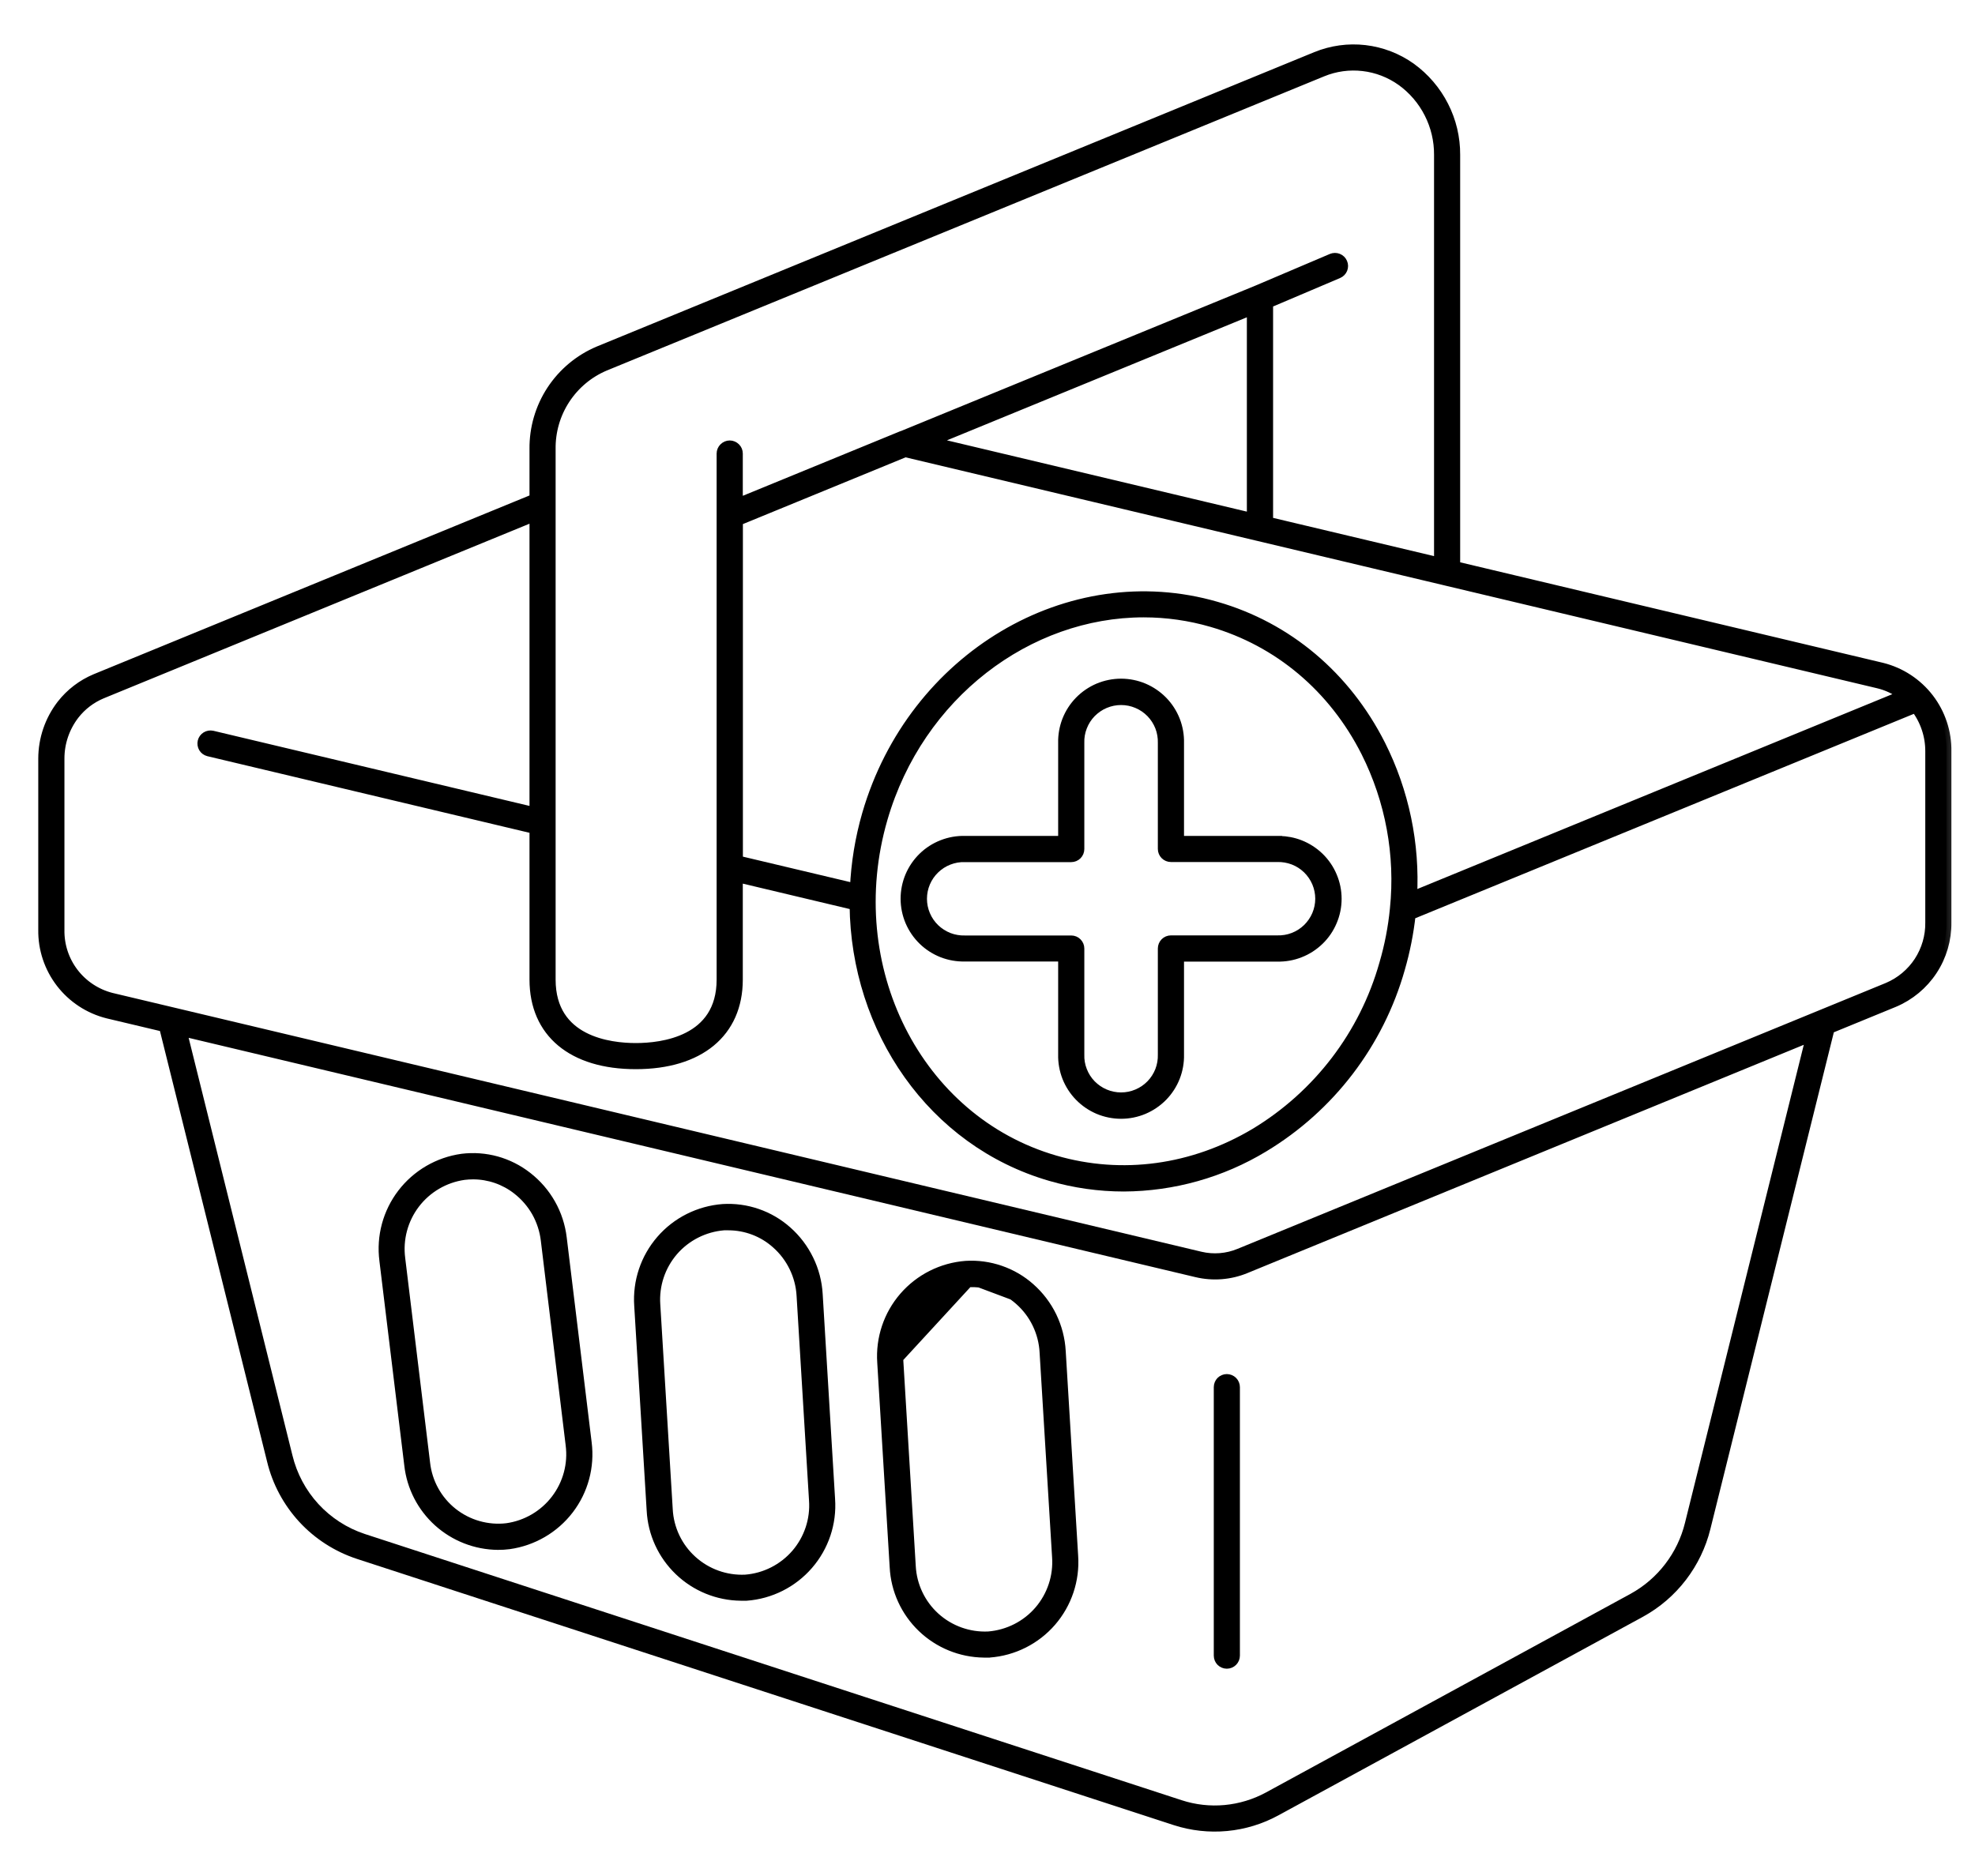
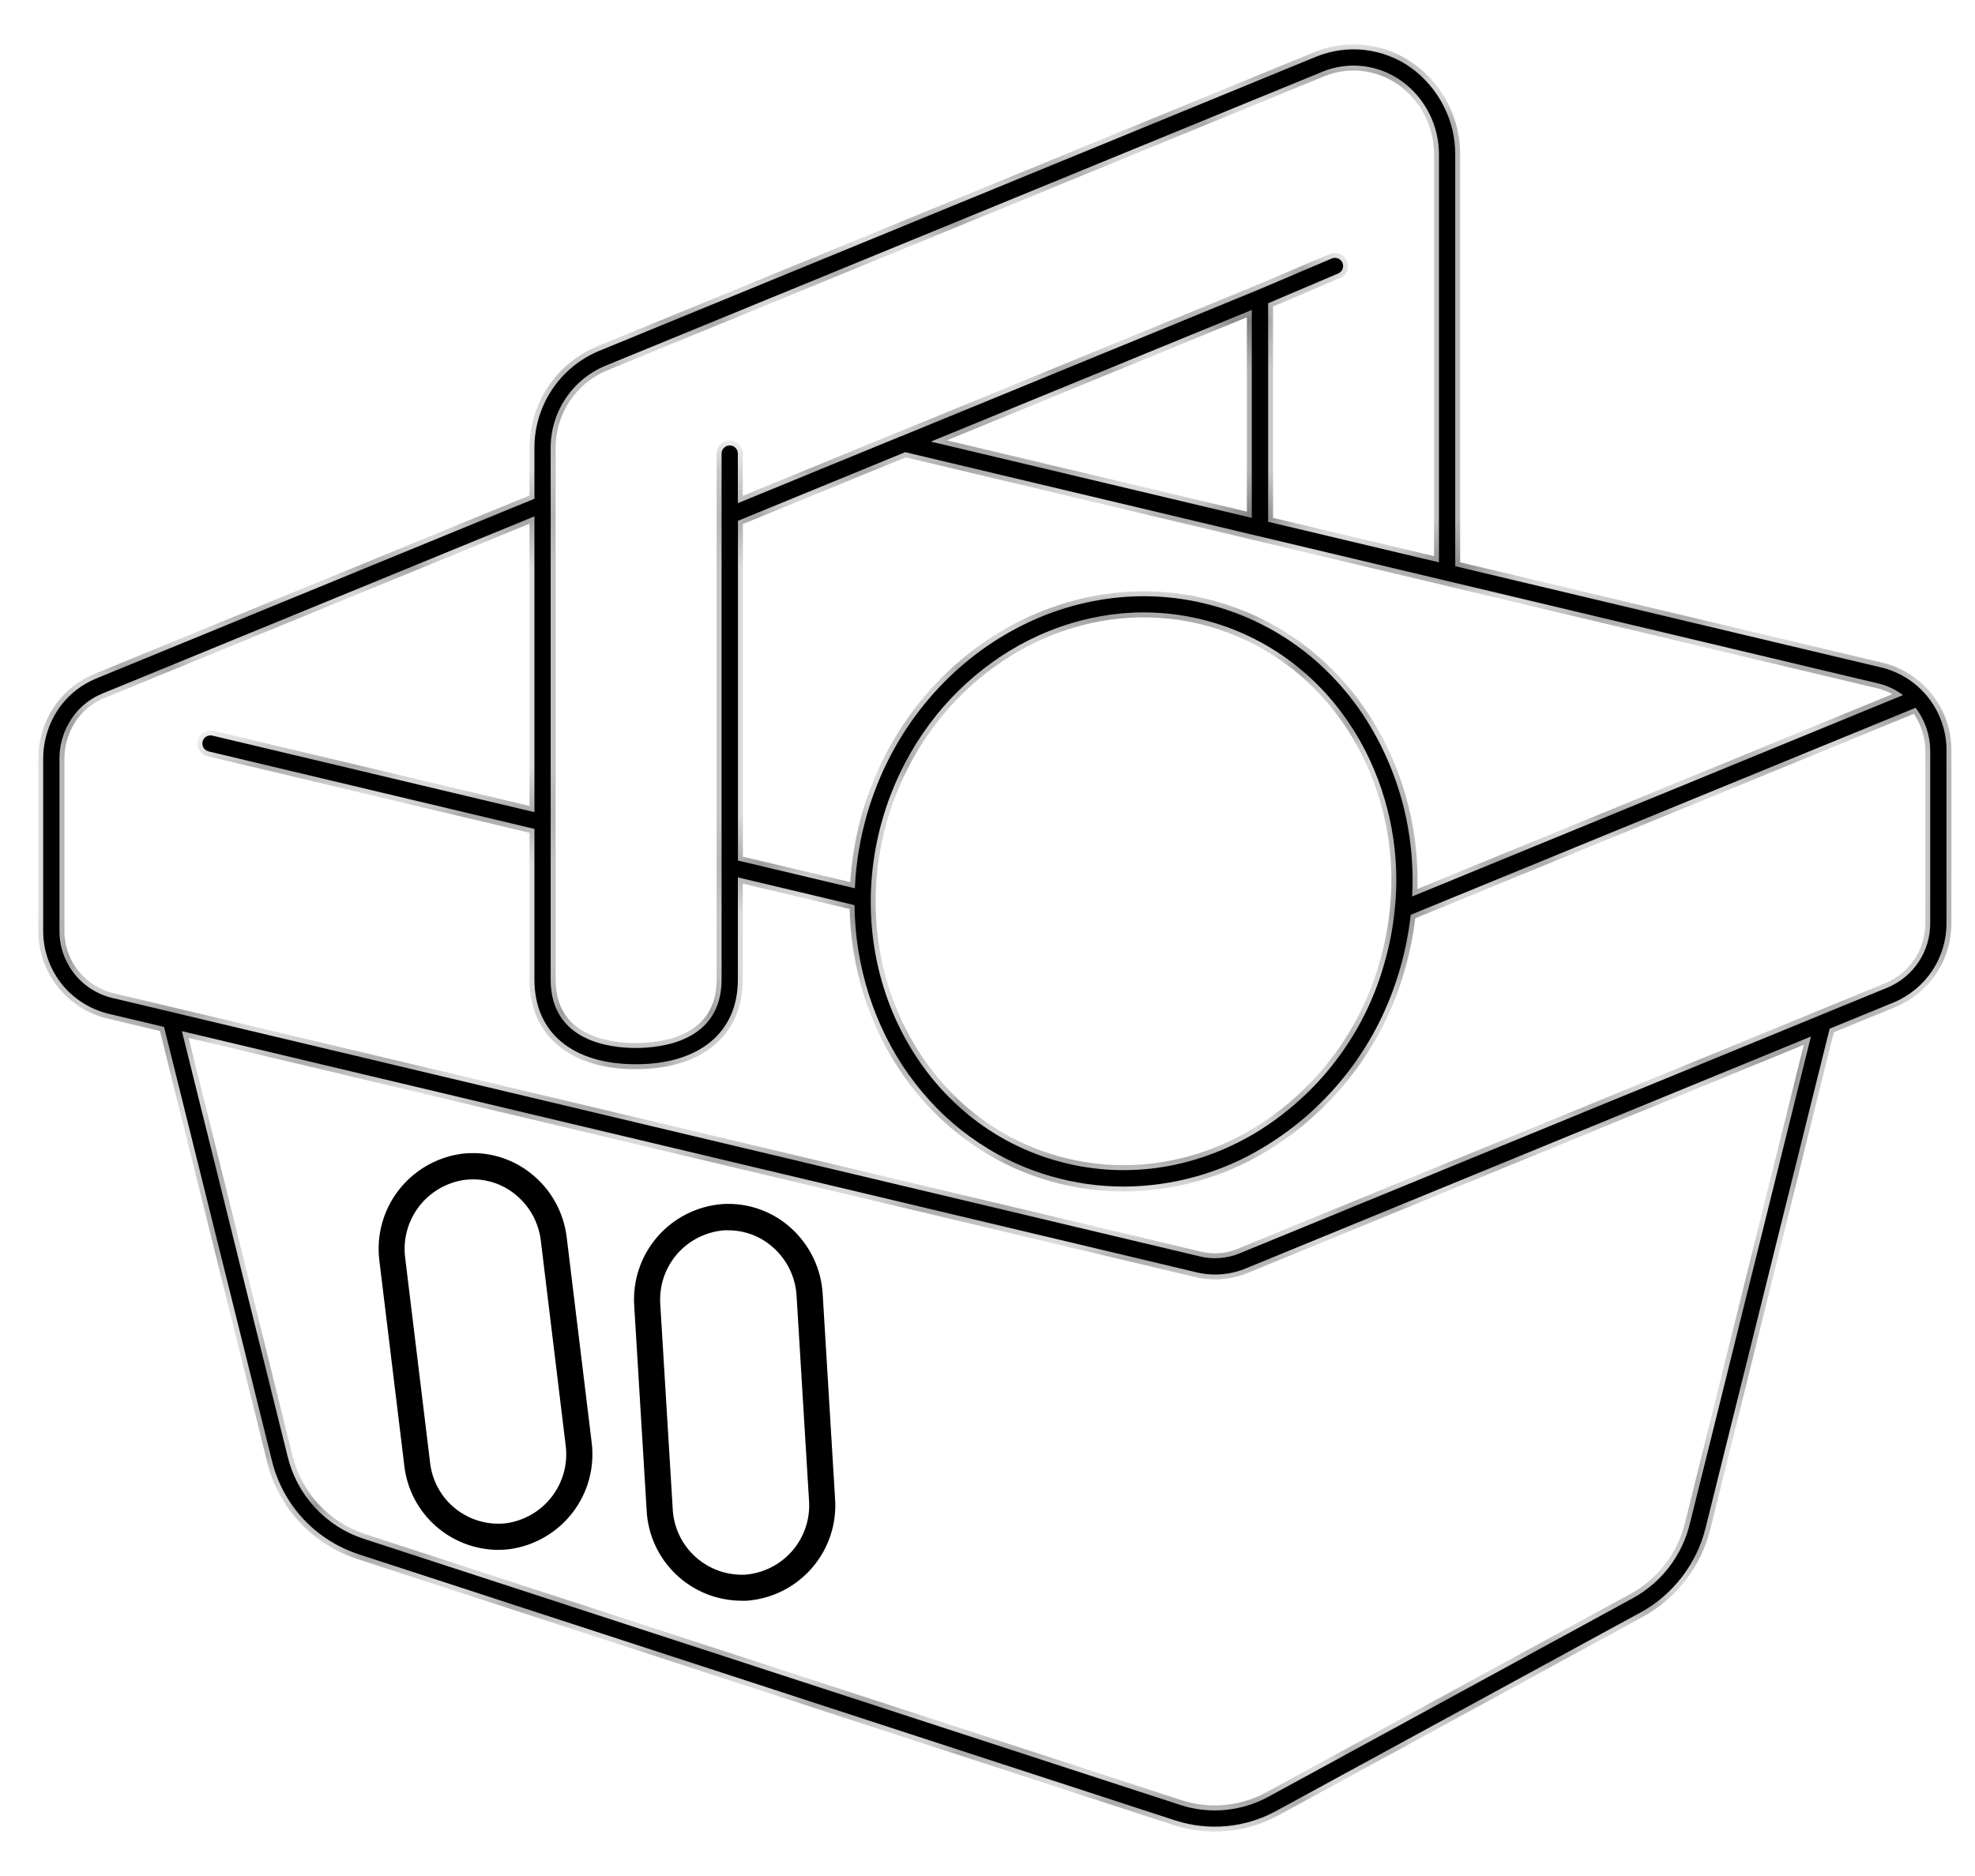
<svg xmlns="http://www.w3.org/2000/svg" width="40" height="38" viewBox="0 0 40 38" fill="none">
-   <path d="M24.847 27.883C24.79 27.883 24.736 27.906 24.695 27.946C24.655 27.986 24.633 28.041 24.633 28.098V33.536C24.633 33.593 24.655 33.648 24.695 33.688C24.736 33.728 24.79 33.751 24.847 33.751C24.904 33.751 24.959 33.728 24.999 33.688C25.039 33.648 25.062 33.593 25.062 33.536V28.098C25.062 28.041 25.039 27.986 24.999 27.946C24.959 27.906 24.904 27.883 24.847 27.883Z" fill="black" stroke="black" stroke-width="0.1" />
  <mask id="path-2-outside-1_22_24" maskUnits="userSpaceOnUse" x="-0.125" y="0" width="40" height="38" fill="black">
-     <rect fill="white" x="-0.125" width="40" height="38" />
    <path d="M38.117 13.524L29.473 11.469V3.137C29.475 2.793 29.395 2.453 29.238 2.146C29.082 1.839 28.854 1.573 28.575 1.371C28.3 1.175 27.979 1.052 27.644 1.013C27.308 0.974 26.968 1.021 26.655 1.149L12.126 7.111C11.736 7.275 11.404 7.552 11.172 7.905C10.94 8.259 10.819 8.674 10.824 9.096V10.103L1.936 13.749C1.665 13.862 1.428 14.043 1.248 14.274C1.006 14.588 0.875 14.972 0.875 15.368V18.833C0.869 19.221 0.995 19.6 1.232 19.908C1.469 20.216 1.803 20.435 2.181 20.53L3.322 20.801L5.506 29.581C5.611 30.02 5.828 30.425 6.134 30.758C6.441 31.091 6.828 31.339 7.258 31.481L23.802 36.874C24.138 36.983 24.493 37.022 24.845 36.989C25.196 36.956 25.538 36.851 25.847 36.682L33.231 32.659C33.556 32.48 33.84 32.236 34.066 31.941C34.291 31.647 34.454 31.31 34.543 30.95L37.056 20.837L38.36 20.302C38.678 20.168 38.949 19.943 39.138 19.655C39.327 19.368 39.426 19.03 39.422 18.686V15.223C39.429 14.835 39.303 14.455 39.066 14.146C38.829 13.838 38.494 13.618 38.117 13.524ZM29.28 11.761L38.041 13.844C38.222 13.887 38.392 13.968 38.54 14.081L28.6 18.159C28.659 17.096 28.438 16.037 27.96 15.086C27.258 13.699 26.077 12.702 24.634 12.287C21.659 11.424 18.486 13.309 17.561 16.489C17.419 16.979 17.336 17.484 17.314 17.993L14.946 17.431V10.549L18.333 9.159L25.473 10.856C25.48 10.858 25.487 10.86 25.494 10.861L29.268 11.758L29.28 11.761ZM28.25 18.41C28.213 18.788 28.141 19.161 28.034 19.525C27.63 20.957 26.695 22.182 25.42 22.952C24.162 23.701 22.723 23.897 21.369 23.504C18.569 22.693 17.004 19.587 17.877 16.581C18.608 14.066 20.821 12.405 23.164 12.405C23.63 12.405 24.094 12.471 24.541 12.601C25.895 12.994 27.005 13.928 27.665 15.232C28.159 16.215 28.362 17.317 28.25 18.41ZM18.853 8.945L25.353 6.278V10.49L18.853 8.945ZM11.153 9.096C11.148 8.739 11.249 8.387 11.445 8.087C11.641 7.787 11.921 7.552 12.251 7.413L26.78 1.454C27.041 1.346 27.326 1.307 27.607 1.34C27.887 1.372 28.155 1.476 28.385 1.64C28.622 1.811 28.814 2.036 28.946 2.297C29.078 2.557 29.146 2.846 29.144 3.137V11.391L25.684 10.569V6.142L27.103 5.539C27.143 5.522 27.175 5.489 27.191 5.449C27.207 5.409 27.207 5.363 27.189 5.323C27.172 5.283 27.14 5.251 27.099 5.235C27.059 5.219 27.014 5.219 26.973 5.236L25.459 5.88L18.262 8.833H18.257L14.944 10.192V9.187C14.944 9.143 14.927 9.101 14.896 9.071C14.865 9.04 14.823 9.022 14.779 9.022C14.736 9.022 14.694 9.04 14.663 9.071C14.632 9.101 14.614 9.143 14.614 9.187V10.438V19.842C14.614 21.094 13.4 21.228 12.877 21.228C12.355 21.228 11.153 21.094 11.153 19.842V9.096ZM34.223 30.872C34.145 31.189 34.002 31.485 33.804 31.743C33.605 32.002 33.356 32.216 33.07 32.373L25.687 36.396C25.416 36.543 25.118 36.633 24.811 36.662C24.505 36.69 24.195 36.656 23.902 36.56L7.36 31.168C6.983 31.044 6.644 30.825 6.376 30.534C6.107 30.242 5.918 29.886 5.825 29.501L3.684 20.887L24.234 25.772C24.565 25.851 24.913 25.824 25.228 25.694L36.677 20.996L34.223 30.872ZM39.093 18.686C39.097 18.966 39.017 19.24 38.865 19.475C38.712 19.709 38.493 19.892 38.235 20.002L25.102 25.389C24.851 25.493 24.573 25.515 24.309 25.452L2.256 20.21C1.951 20.132 1.681 19.954 1.49 19.704C1.299 19.454 1.199 19.147 1.205 18.833V15.368C1.204 15.045 1.311 14.732 1.508 14.476C1.653 14.29 1.844 14.144 2.062 14.053L10.824 10.459V16.451L4.299 14.9C4.257 14.891 4.213 14.898 4.176 14.921C4.139 14.944 4.113 14.98 4.103 15.022C4.093 15.064 4.1 15.109 4.122 15.146C4.144 15.183 4.181 15.209 4.223 15.22L10.824 16.79V19.842C10.824 20.916 11.592 21.557 12.877 21.557C14.163 21.557 14.944 20.916 14.944 19.842V17.772L17.307 18.334C17.332 20.855 18.879 23.129 21.279 23.824C21.76 23.964 22.259 24.035 22.761 24.035C23.76 24.03 24.739 23.755 25.593 23.238C26.94 22.426 27.927 21.132 28.355 19.62C28.458 19.264 28.53 18.899 28.571 18.53L38.797 14.337C38.991 14.592 39.095 14.903 39.093 15.223V18.686Z" />
  </mask>
  <path d="M38.117 13.524L29.473 11.469V3.137C29.475 2.793 29.395 2.453 29.238 2.146C29.082 1.839 28.854 1.573 28.575 1.371C28.3 1.175 27.979 1.052 27.644 1.013C27.308 0.974 26.968 1.021 26.655 1.149L12.126 7.111C11.736 7.275 11.404 7.552 11.172 7.905C10.94 8.259 10.819 8.674 10.824 9.096V10.103L1.936 13.749C1.665 13.862 1.428 14.043 1.248 14.274C1.006 14.588 0.875 14.972 0.875 15.368V18.833C0.869 19.221 0.995 19.6 1.232 19.908C1.469 20.216 1.803 20.435 2.181 20.53L3.322 20.801L5.506 29.581C5.611 30.02 5.828 30.425 6.134 30.758C6.441 31.091 6.828 31.339 7.258 31.481L23.802 36.874C24.138 36.983 24.493 37.022 24.845 36.989C25.196 36.956 25.538 36.851 25.847 36.682L33.231 32.659C33.556 32.48 33.84 32.236 34.066 31.941C34.291 31.647 34.454 31.31 34.543 30.95L37.056 20.837L38.36 20.302C38.678 20.168 38.949 19.943 39.138 19.655C39.327 19.368 39.426 19.03 39.422 18.686V15.223C39.429 14.835 39.303 14.455 39.066 14.146C38.829 13.838 38.494 13.618 38.117 13.524ZM29.28 11.761L38.041 13.844C38.222 13.887 38.392 13.968 38.54 14.081L28.6 18.159C28.659 17.096 28.438 16.037 27.96 15.086C27.258 13.699 26.077 12.702 24.634 12.287C21.659 11.424 18.486 13.309 17.561 16.489C17.419 16.979 17.336 17.484 17.314 17.993L14.946 17.431V10.549L18.333 9.159L25.473 10.856C25.48 10.858 25.487 10.86 25.494 10.861L29.268 11.758L29.28 11.761ZM28.25 18.41C28.213 18.788 28.141 19.161 28.034 19.525C27.63 20.957 26.695 22.182 25.42 22.952C24.162 23.701 22.723 23.897 21.369 23.504C18.569 22.693 17.004 19.587 17.877 16.581C18.608 14.066 20.821 12.405 23.164 12.405C23.63 12.405 24.094 12.471 24.541 12.601C25.895 12.994 27.005 13.928 27.665 15.232C28.159 16.215 28.362 17.317 28.25 18.41ZM18.853 8.945L25.353 6.278V10.49L18.853 8.945ZM11.153 9.096C11.148 8.739 11.249 8.387 11.445 8.087C11.641 7.787 11.921 7.552 12.251 7.413L26.78 1.454C27.041 1.346 27.326 1.307 27.607 1.34C27.887 1.372 28.155 1.476 28.385 1.64C28.622 1.811 28.814 2.036 28.946 2.297C29.078 2.557 29.146 2.846 29.144 3.137V11.391L25.684 10.569V6.142L27.103 5.539C27.143 5.522 27.175 5.489 27.191 5.449C27.207 5.409 27.207 5.363 27.189 5.323C27.172 5.283 27.14 5.251 27.099 5.235C27.059 5.219 27.014 5.219 26.973 5.236L25.459 5.88L18.262 8.833H18.257L14.944 10.192V9.187C14.944 9.143 14.927 9.101 14.896 9.071C14.865 9.04 14.823 9.022 14.779 9.022C14.736 9.022 14.694 9.04 14.663 9.071C14.632 9.101 14.614 9.143 14.614 9.187V10.438V19.842C14.614 21.094 13.4 21.228 12.877 21.228C12.355 21.228 11.153 21.094 11.153 19.842V9.096ZM34.223 30.872C34.145 31.189 34.002 31.485 33.804 31.743C33.605 32.002 33.356 32.216 33.07 32.373L25.687 36.396C25.416 36.543 25.118 36.633 24.811 36.662C24.505 36.69 24.195 36.656 23.902 36.56L7.36 31.168C6.983 31.044 6.644 30.825 6.376 30.534C6.107 30.242 5.918 29.886 5.825 29.501L3.684 20.887L24.234 25.772C24.565 25.851 24.913 25.824 25.228 25.694L36.677 20.996L34.223 30.872ZM39.093 18.686C39.097 18.966 39.017 19.24 38.865 19.475C38.712 19.709 38.493 19.892 38.235 20.002L25.102 25.389C24.851 25.493 24.573 25.515 24.309 25.452L2.256 20.21C1.951 20.132 1.681 19.954 1.49 19.704C1.299 19.454 1.199 19.147 1.205 18.833V15.368C1.204 15.045 1.311 14.732 1.508 14.476C1.653 14.29 1.844 14.144 2.062 14.053L10.824 10.459V16.451L4.299 14.9C4.257 14.891 4.213 14.898 4.176 14.921C4.139 14.944 4.113 14.98 4.103 15.022C4.093 15.064 4.1 15.109 4.122 15.146C4.144 15.183 4.181 15.209 4.223 15.22L10.824 16.79V19.842C10.824 20.916 11.592 21.557 12.877 21.557C14.163 21.557 14.944 20.916 14.944 19.842V17.772L17.307 18.334C17.332 20.855 18.879 23.129 21.279 23.824C21.76 23.964 22.259 24.035 22.761 24.035C23.76 24.03 24.739 23.755 25.593 23.238C26.94 22.426 27.927 21.132 28.355 19.62C28.458 19.264 28.53 18.899 28.571 18.53L38.797 14.337C38.991 14.592 39.095 14.903 39.093 15.223V18.686Z" fill="black" />
  <path d="M38.117 13.524L29.473 11.469V3.137C29.475 2.793 29.395 2.453 29.238 2.146C29.082 1.839 28.854 1.573 28.575 1.371C28.3 1.175 27.979 1.052 27.644 1.013C27.308 0.974 26.968 1.021 26.655 1.149L12.126 7.111C11.736 7.275 11.404 7.552 11.172 7.905C10.94 8.259 10.819 8.674 10.824 9.096V10.103L1.936 13.749C1.665 13.862 1.428 14.043 1.248 14.274C1.006 14.588 0.875 14.972 0.875 15.368V18.833C0.869 19.221 0.995 19.6 1.232 19.908C1.469 20.216 1.803 20.435 2.181 20.53L3.322 20.801L5.506 29.581C5.611 30.02 5.828 30.425 6.134 30.758C6.441 31.091 6.828 31.339 7.258 31.481L23.802 36.874C24.138 36.983 24.493 37.022 24.845 36.989C25.196 36.956 25.538 36.851 25.847 36.682L33.231 32.659C33.556 32.48 33.84 32.236 34.066 31.941C34.291 31.647 34.454 31.31 34.543 30.95L37.056 20.837L38.36 20.302C38.678 20.168 38.949 19.943 39.138 19.655C39.327 19.368 39.426 19.03 39.422 18.686V15.223C39.429 14.835 39.303 14.455 39.066 14.146C38.829 13.838 38.494 13.618 38.117 13.524ZM29.28 11.761L38.041 13.844C38.222 13.887 38.392 13.968 38.54 14.081L28.6 18.159C28.659 17.096 28.438 16.037 27.96 15.086C27.258 13.699 26.077 12.702 24.634 12.287C21.659 11.424 18.486 13.309 17.561 16.489C17.419 16.979 17.336 17.484 17.314 17.993L14.946 17.431V10.549L18.333 9.159L25.473 10.856C25.48 10.858 25.487 10.86 25.494 10.861L29.268 11.758L29.28 11.761ZM28.25 18.41C28.213 18.788 28.141 19.161 28.034 19.525C27.63 20.957 26.695 22.182 25.42 22.952C24.162 23.701 22.723 23.897 21.369 23.504C18.569 22.693 17.004 19.587 17.877 16.581C18.608 14.066 20.821 12.405 23.164 12.405C23.63 12.405 24.094 12.471 24.541 12.601C25.895 12.994 27.005 13.928 27.665 15.232C28.159 16.215 28.362 17.317 28.25 18.41ZM18.853 8.945L25.353 6.278V10.49L18.853 8.945ZM11.153 9.096C11.148 8.739 11.249 8.387 11.445 8.087C11.641 7.787 11.921 7.552 12.251 7.413L26.78 1.454C27.041 1.346 27.326 1.307 27.607 1.34C27.887 1.372 28.155 1.476 28.385 1.64C28.622 1.811 28.814 2.036 28.946 2.297C29.078 2.557 29.146 2.846 29.144 3.137V11.391L25.684 10.569V6.142L27.103 5.539C27.143 5.522 27.175 5.489 27.191 5.449C27.207 5.409 27.207 5.363 27.189 5.323C27.172 5.283 27.14 5.251 27.099 5.235C27.059 5.219 27.014 5.219 26.973 5.236L25.459 5.88L18.262 8.833H18.257L14.944 10.192V9.187C14.944 9.143 14.927 9.101 14.896 9.071C14.865 9.04 14.823 9.022 14.779 9.022C14.736 9.022 14.694 9.04 14.663 9.071C14.632 9.101 14.614 9.143 14.614 9.187V10.438V19.842C14.614 21.094 13.4 21.228 12.877 21.228C12.355 21.228 11.153 21.094 11.153 19.842V9.096ZM34.223 30.872C34.145 31.189 34.002 31.485 33.804 31.743C33.605 32.002 33.356 32.216 33.07 32.373L25.687 36.396C25.416 36.543 25.118 36.633 24.811 36.662C24.505 36.69 24.195 36.656 23.902 36.56L7.36 31.168C6.983 31.044 6.644 30.825 6.376 30.534C6.107 30.242 5.918 29.886 5.825 29.501L3.684 20.887L24.234 25.772C24.565 25.851 24.913 25.824 25.228 25.694L36.677 20.996L34.223 30.872ZM39.093 18.686C39.097 18.966 39.017 19.24 38.865 19.475C38.712 19.709 38.493 19.892 38.235 20.002L25.102 25.389C24.851 25.493 24.573 25.515 24.309 25.452L2.256 20.21C1.951 20.132 1.681 19.954 1.49 19.704C1.299 19.454 1.199 19.147 1.205 18.833V15.368C1.204 15.045 1.311 14.732 1.508 14.476C1.653 14.29 1.844 14.144 2.062 14.053L10.824 10.459V16.451L4.299 14.9C4.257 14.891 4.213 14.898 4.176 14.921C4.139 14.944 4.113 14.98 4.103 15.022C4.093 15.064 4.1 15.109 4.122 15.146C4.144 15.183 4.181 15.209 4.223 15.22L10.824 16.79V19.842C10.824 20.916 11.592 21.557 12.877 21.557C14.163 21.557 14.944 20.916 14.944 19.842V17.772L17.307 18.334C17.332 20.855 18.879 23.129 21.279 23.824C21.76 23.964 22.259 24.035 22.761 24.035C23.76 24.03 24.739 23.755 25.593 23.238C26.94 22.426 27.927 21.132 28.355 19.62C28.458 19.264 28.53 18.899 28.571 18.53L38.797 14.337C38.991 14.592 39.095 14.903 39.093 15.223V18.686Z" stroke="black" stroke-width="0.2" mask="url(#path-2-outside-1_22_24)" />
  <path d="M9.352 23.421L9.352 23.421L9.352 23.421C8.857 23.49 8.41 23.751 8.107 24.147C7.804 24.543 7.67 25.042 7.734 25.536C7.734 25.536 7.734 25.536 7.734 25.537L8.238 29.681C8.238 29.681 8.238 29.681 8.238 29.681C8.289 30.136 8.505 30.555 8.845 30.862C9.185 31.168 9.625 31.34 10.083 31.344L10.083 31.344C10.161 31.345 10.238 31.34 10.315 31.33L10.316 31.33C10.809 31.261 11.256 31.001 11.559 30.606C11.862 30.211 11.996 29.712 11.933 29.219C11.933 29.219 11.933 29.219 11.933 29.219L11.428 25.07C11.428 25.07 11.428 25.07 11.428 25.07C11.398 24.821 11.32 24.58 11.196 24.361C11.072 24.142 10.906 23.95 10.707 23.796C10.517 23.647 10.3 23.538 10.067 23.473C9.835 23.409 9.592 23.391 9.352 23.421ZM8.661 29.633L8.661 29.632L8.157 25.488L8.157 25.487C8.107 25.106 8.21 24.72 8.443 24.413C8.676 24.107 9.021 23.904 9.403 23.85C9.462 23.843 9.521 23.839 9.581 23.839C9.894 23.839 10.199 23.944 10.445 24.137L10.445 24.137C10.599 24.257 10.728 24.406 10.824 24.575C10.919 24.745 10.98 24.932 11.003 25.125L11.003 25.125L11.506 29.27L11.506 29.271C11.556 29.652 11.452 30.038 11.218 30.344C10.985 30.649 10.64 30.851 10.258 30.904C10.07 30.926 9.879 30.91 9.697 30.858C9.514 30.806 9.344 30.718 9.195 30.6C9.047 30.482 8.923 30.335 8.832 30.17C8.74 30.004 8.682 29.821 8.661 29.633Z" fill="black" stroke="black" stroke-width="0.1" />
  <path d="M14.637 24.439L14.637 24.439L14.637 24.439C14.14 24.477 13.677 24.709 13.351 25.086C13.025 25.462 12.861 25.952 12.895 26.449C12.895 26.449 12.895 26.449 12.895 26.449L13.147 30.594C13.147 30.594 13.147 30.594 13.147 30.594C13.171 31.071 13.377 31.52 13.722 31.851C14.067 32.182 14.525 32.369 15.003 32.374H15.004H15.118V32.374L15.121 32.374C15.619 32.337 16.081 32.104 16.407 31.728C16.734 31.351 16.898 30.861 16.863 30.364C16.863 30.364 16.863 30.364 16.863 30.364L16.612 26.215C16.612 26.215 16.612 26.215 16.612 26.215C16.598 25.965 16.534 25.719 16.424 25.494C16.314 25.268 16.161 25.066 15.973 24.9C15.792 24.739 15.581 24.615 15.351 24.536C15.122 24.457 14.88 24.424 14.637 24.439ZM13.575 30.572L13.575 30.572L13.323 26.426L13.323 26.426C13.296 26.042 13.422 25.664 13.673 25.372C13.924 25.082 14.28 24.902 14.663 24.871L14.754 24.871C14.754 24.871 14.754 24.871 14.754 24.871C14.754 24.871 14.754 24.871 14.754 24.871C15.098 24.872 15.431 24.998 15.688 25.228L15.688 25.228C15.834 25.356 15.952 25.512 16.037 25.686C16.122 25.86 16.172 26.05 16.183 26.243L16.183 26.243L16.435 30.389L16.435 30.389C16.463 30.773 16.337 31.152 16.086 31.444C15.834 31.735 15.478 31.916 15.094 31.946C14.71 31.964 14.335 31.829 14.051 31.572C13.766 31.315 13.595 30.955 13.575 30.572Z" fill="black" stroke="black" stroke-width="0.1" />
-   <path d="M19.677 25.972H19.584C19.187 26.003 18.818 26.189 18.558 26.491C18.298 26.792 18.168 27.184 18.196 27.581L19.677 25.972ZM19.677 25.972C20.033 25.97 20.376 26.099 20.643 26.334L19.677 25.972ZM19.56 25.59L19.56 25.59L19.559 25.59C19.062 25.628 18.6 25.86 18.273 26.237C17.947 26.613 17.783 27.103 17.817 27.6C17.817 27.6 17.817 27.6 17.817 27.6L18.069 31.745C18.069 31.745 18.069 31.745 18.069 31.745C18.093 32.222 18.299 32.671 18.644 33.002C18.989 33.333 19.447 33.52 19.925 33.526L19.925 33.526H19.926H20.04V33.526L20.044 33.525C20.541 33.488 21.004 33.255 21.33 32.879C21.656 32.502 21.82 32.012 21.786 31.515C21.786 31.515 21.786 31.515 21.786 31.515L21.534 27.366C21.534 27.366 21.534 27.366 21.534 27.366C21.52 27.116 21.456 26.87 21.347 26.644C21.237 26.418 21.083 26.216 20.895 26.05C20.714 25.889 20.503 25.766 20.273 25.687C20.044 25.608 19.802 25.575 19.56 25.59ZM19.586 26.022L19.677 26.022L19.677 26.022C20.021 26.02 20.353 26.145 20.61 26.372L20.61 26.372C20.757 26.501 20.876 26.657 20.961 26.833C21.046 27.009 21.095 27.199 21.105 27.394L21.105 27.395L21.358 31.54L21.358 31.54C21.385 31.924 21.259 32.303 21.008 32.595C20.757 32.886 20.4 33.066 20.016 33.097C19.633 33.115 19.258 32.981 18.973 32.724C18.688 32.466 18.517 32.106 18.497 31.723L18.497 31.723L18.246 27.578L18.246 27.578L18.246 27.577C18.218 27.193 18.344 26.815 18.596 26.523C18.846 26.232 19.202 26.052 19.586 26.022Z" fill="black" stroke="black" stroke-width="0.1" />
-   <path d="M26.343 17.067C26.207 17.014 26.062 16.986 25.916 16.983V16.982H25.866H23.93V15.051C23.934 14.888 23.905 14.726 23.846 14.574C23.786 14.422 23.697 14.284 23.583 14.167C23.468 14.05 23.332 13.957 23.181 13.893C23.031 13.83 22.869 13.797 22.705 13.797C22.542 13.797 22.38 13.83 22.229 13.893C22.079 13.957 21.942 14.05 21.828 14.167C21.714 14.284 21.625 14.422 21.565 14.574C21.506 14.726 21.477 14.888 21.481 15.051V16.982H19.546C19.383 16.978 19.22 17.006 19.068 17.066C18.916 17.125 18.777 17.214 18.66 17.328C18.543 17.442 18.45 17.578 18.386 17.729C18.323 17.879 18.29 18.041 18.29 18.204C18.29 18.367 18.323 18.529 18.386 18.679C18.45 18.83 18.543 18.966 18.66 19.08C18.777 19.194 18.916 19.283 19.068 19.343C19.22 19.402 19.383 19.43 19.546 19.426H21.481V21.358C21.477 21.521 21.506 21.683 21.565 21.835C21.625 21.987 21.714 22.125 21.828 22.242C21.942 22.359 22.079 22.452 22.229 22.516C22.38 22.579 22.542 22.612 22.705 22.612C22.869 22.612 23.031 22.579 23.181 22.516C23.332 22.452 23.468 22.359 23.583 22.242C23.697 22.125 23.786 21.987 23.846 21.835C23.905 21.683 23.934 21.521 23.93 21.358V19.428H25.866C26.029 19.432 26.191 19.404 26.343 19.344C26.496 19.285 26.634 19.195 26.752 19.081C26.869 18.968 26.962 18.831 27.025 18.681C27.089 18.531 27.122 18.369 27.122 18.206C27.122 18.042 27.089 17.881 27.025 17.73C26.962 17.58 26.869 17.444 26.752 17.33C26.634 17.216 26.496 17.127 26.343 17.067ZM25.868 18.997L25.868 18.997H25.866H23.715C23.658 18.997 23.603 19.02 23.563 19.06C23.523 19.1 23.5 19.155 23.5 19.212V21.358H23.5L23.5 21.36C23.503 21.466 23.485 21.572 23.447 21.671C23.408 21.77 23.35 21.861 23.276 21.937C23.202 22.013 23.113 22.074 23.015 22.115C22.917 22.157 22.812 22.178 22.705 22.178C22.599 22.178 22.494 22.157 22.395 22.115C22.297 22.074 22.209 22.013 22.134 21.937C22.06 21.861 22.002 21.77 21.964 21.671C21.925 21.572 21.907 21.466 21.911 21.36L21.911 21.36V21.358V19.213C21.911 19.156 21.888 19.102 21.848 19.062C21.808 19.021 21.753 18.999 21.696 18.999H19.546V18.999L19.544 18.999C19.437 19.002 19.331 18.984 19.232 18.946C19.133 18.907 19.042 18.849 18.966 18.776C18.889 18.701 18.828 18.613 18.787 18.515C18.745 18.417 18.724 18.312 18.724 18.206C18.724 18.099 18.745 17.994 18.787 17.896C18.828 17.799 18.889 17.71 18.966 17.636C19.042 17.562 19.133 17.504 19.232 17.466C19.331 17.427 19.437 17.409 19.544 17.413L19.544 17.413H19.546H21.696C21.753 17.413 21.808 17.39 21.848 17.35C21.888 17.31 21.911 17.255 21.911 17.198V15.051H21.911L21.911 15.049C21.907 14.943 21.925 14.837 21.964 14.738C22.002 14.639 22.06 14.548 22.134 14.472C22.209 14.396 22.297 14.335 22.395 14.294C22.494 14.252 22.599 14.231 22.705 14.231C22.812 14.231 22.917 14.252 23.015 14.294C23.113 14.335 23.202 14.396 23.276 14.472C23.35 14.548 23.408 14.639 23.447 14.738C23.485 14.837 23.503 14.943 23.5 15.049L23.5 15.049V15.051V17.197C23.5 17.253 23.523 17.308 23.563 17.348C23.603 17.388 23.658 17.411 23.715 17.411H25.866V17.411L25.868 17.411C25.974 17.408 26.08 17.426 26.18 17.464C26.279 17.502 26.369 17.56 26.446 17.634C26.522 17.708 26.583 17.797 26.625 17.895C26.666 17.993 26.688 18.098 26.688 18.204C26.688 18.31 26.666 18.416 26.625 18.513C26.583 18.611 26.522 18.7 26.446 18.774C26.369 18.848 26.279 18.906 26.18 18.944C26.08 18.983 25.974 19 25.868 18.997Z" fill="black" stroke="black" stroke-width="0.1" />
</svg>